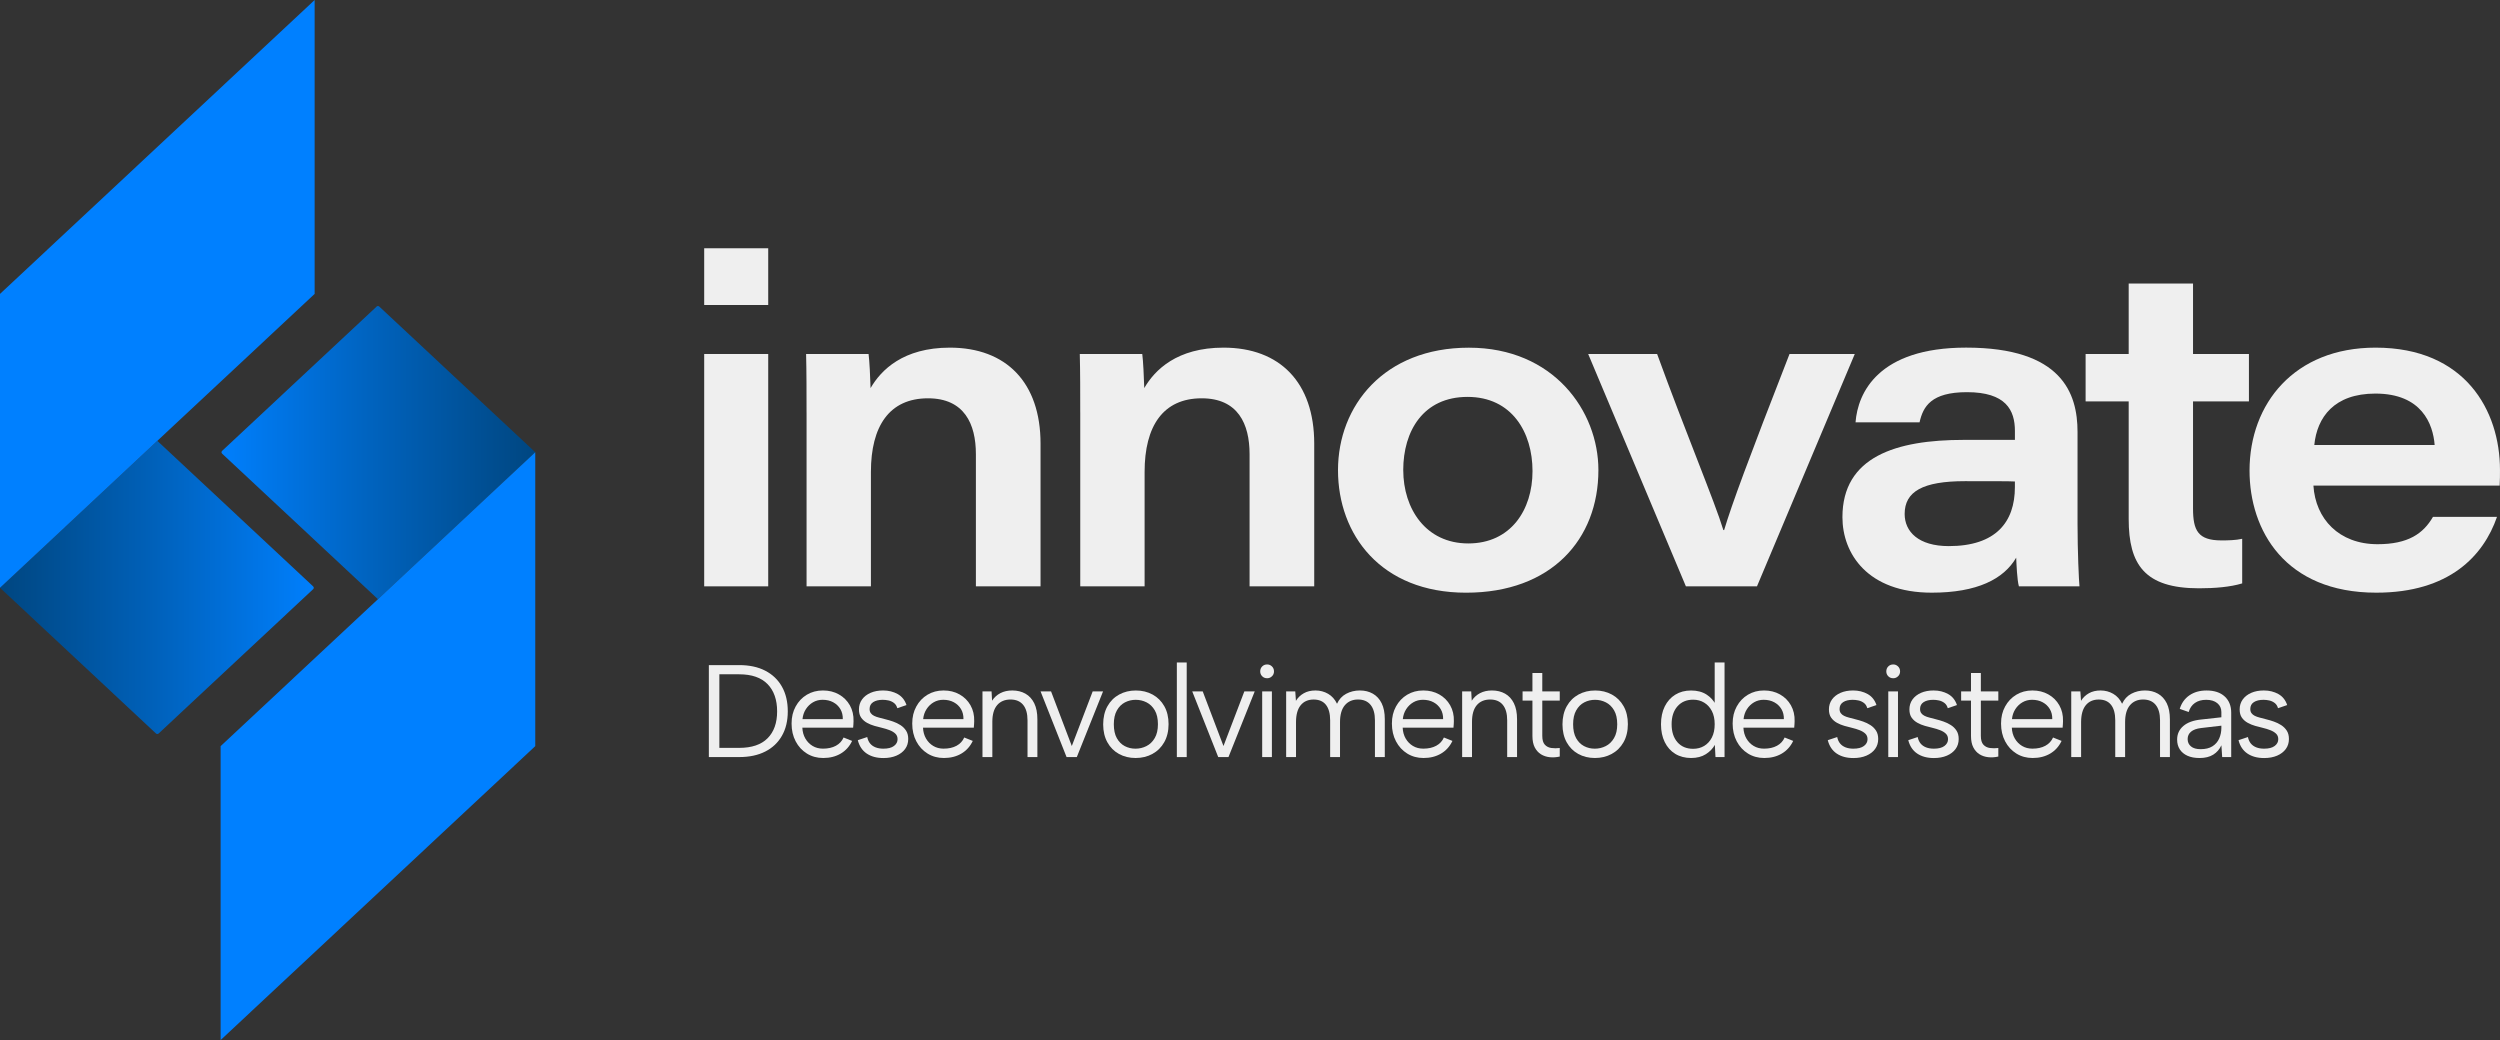
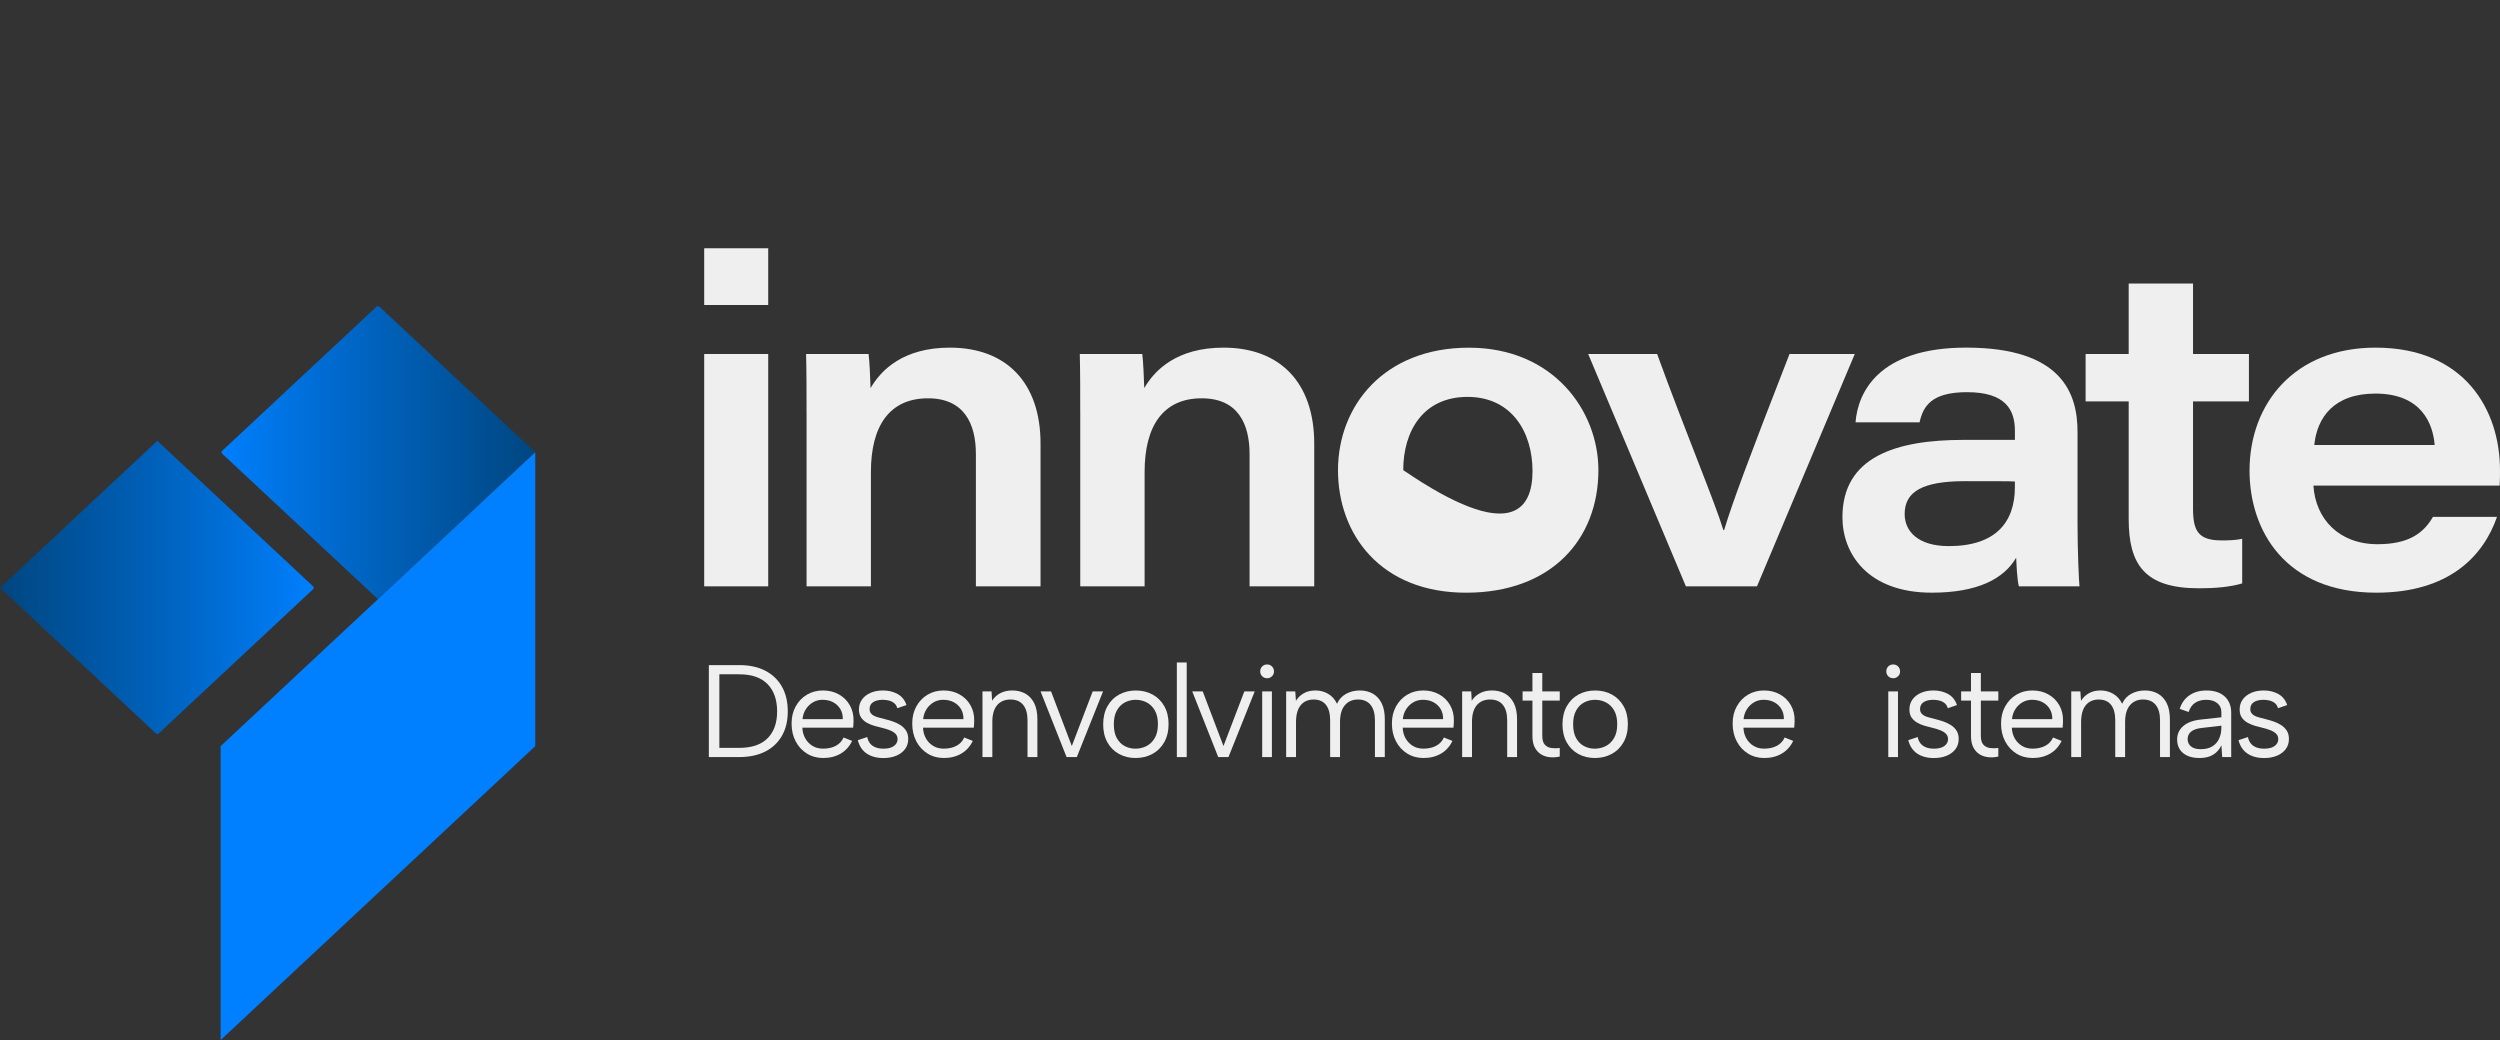
<svg xmlns="http://www.w3.org/2000/svg" width="512" height="213" viewBox="0 0 512 213" fill="none">
  <rect x="0" y="0" width="512" height="213" fill="#333333" stroke="none" />
  <g clip-path="url(#clip0_2539_456)">
    <path d="M32.219 90.284L64.136 120.097C64.3 120.248 64.3 120.51 64.136 120.661L32.481 150.225C32.334 150.363 32.103 150.363 31.953 150.225L0 120.377L32.219 90.284Z" fill="url(#paint0_linear_2539_456)" />
-     <path d="M0 120.377V60.191L64.438 0V60.191L0 120.377Z" fill="#0080FF" />
    <path d="M77.403 122.716L45.486 92.903C45.322 92.752 45.322 92.49 45.486 92.339L77.141 62.775C77.288 62.637 77.519 62.637 77.669 62.775L109.626 92.623L77.408 122.716H77.403Z" fill="url(#paint1_linear_2539_456)" />
    <path d="M109.622 92.619V152.809L45.184 213V152.809L109.622 92.619Z" fill="#0080FF" />
    <path d="M144.219 50.845H157.331V62.464H144.219V50.845ZM144.219 72.498H157.331V120.084H144.219V72.498Z" fill="#EFEFEF" />
    <path d="M165.181 84.503C165.181 80.48 165.181 75.956 165.088 72.498H177.885C178.071 73.936 178.226 77.151 178.293 79.481C180.432 75.783 184.971 71.197 194.533 71.197C206.07 71.197 213.103 78.336 213.103 90.852V120.084H199.862V93.005C199.862 86.807 197.475 81.573 190.056 81.573C182.131 81.573 178.364 87.287 178.364 96.637V120.084H165.185V84.503H165.181Z" fill="#EFEFEF" />
    <path d="M221.232 84.503C221.232 80.48 221.232 75.956 221.139 72.498H233.936C234.122 73.936 234.277 77.151 234.344 79.481C236.483 75.783 241.022 71.197 250.584 71.197C262.121 71.197 269.154 78.336 269.154 90.852V120.084H255.913V93.005C255.913 86.807 253.526 81.573 246.107 81.573C238.182 81.573 234.415 87.287 234.415 96.637V120.084H221.236V84.503H221.232Z" fill="#EFEFEF" />
-     <path d="M327.353 96.26C327.353 110.454 317.733 121.384 300.255 121.384C282.777 121.384 274.022 109.472 274.022 96.291C274.022 83.109 283.447 71.206 300.823 71.206C318.199 71.206 327.353 84.214 327.353 96.264V96.26ZM287.387 96.286C287.387 104.202 292.015 111.297 300.703 111.297C309.391 111.297 313.859 104.451 313.859 96.481C313.859 88.512 309.6 81.284 300.552 81.284C291.505 81.284 287.382 88.25 287.382 96.286H287.387Z" fill="#EFEFEF" />
+     <path d="M327.353 96.26C327.353 110.454 317.733 121.384 300.255 121.384C282.777 121.384 274.022 109.472 274.022 96.291C274.022 83.109 283.447 71.206 300.823 71.206C318.199 71.206 327.353 84.214 327.353 96.264V96.26ZM287.387 96.286C309.391 111.297 313.859 104.451 313.859 96.481C313.859 88.512 309.6 81.284 300.552 81.284C291.505 81.284 287.382 88.25 287.382 96.286H287.387Z" fill="#EFEFEF" />
    <path d="M339.378 72.498C345.2 88.512 351.248 102.915 352.943 108.562H353.102C354.704 103.217 357.957 94.39 366.494 72.498H379.859L359.829 120.084H345.271L325.259 72.498H339.382H339.378Z" fill="#EFEFEF" />
    <path d="M425.478 107.239C425.478 112.935 425.758 119.036 425.878 120.084H413.471C413.098 118.761 412.979 115.617 412.916 114.21C410.378 118.583 404.929 121.38 395.629 121.38C382.481 121.38 377.33 113.379 377.33 105.925C377.33 93.529 388.299 90.088 402.178 90.088H412.655V88.263C412.655 83.984 410.804 80.316 402.831 80.316C395.505 80.316 393.85 83.251 393.126 86.492H380.014C380.467 80.485 384.638 71.192 402.662 71.192C422.257 71.192 425.478 80.52 425.478 88.45V107.235V107.239ZM412.65 98.608C411.439 98.542 408.186 98.542 402.422 98.542C393.748 98.542 390.073 100.682 390.073 105.259C390.073 108.873 392.887 111.843 399.112 111.843C408.741 111.843 412.65 106.928 412.65 99.763V98.608Z" fill="#EFEFEF" />
    <path d="M427.133 72.498H435.955V58.064H449.133V72.498H460.581V82.203H449.133V104.145C449.133 108.638 450.149 110.676 454.942 110.676C456.268 110.676 457.879 110.649 459.201 110.343V119.48C456.765 120.221 453.61 120.483 450.349 120.483C439.225 120.483 435.955 115.617 435.955 106.307V82.203H427.133V72.498Z" fill="#EFEFEF" />
    <path d="M473.787 99.447C474.213 106.262 479.009 111.453 486.925 111.453C493.16 111.453 496.288 109.304 498.276 105.85H511.388C508.614 113.854 501.604 121.38 486.663 121.38C467.96 121.38 460.706 108.602 460.706 96.375C460.706 82.665 469.886 71.197 486.513 71.197C504.878 71.197 511.996 84.099 511.996 96.246C511.996 97.321 511.996 98.111 511.929 99.447H473.778H473.787ZM498.617 91.136C498.285 86.865 495.995 80.605 486.486 80.605C478.002 80.605 474.532 85.48 473.968 91.136H498.617Z" fill="#EFEFEF" />
    <path d="M151.385 136.213C153.466 136.213 155.246 136.595 156.723 137.359C158.201 138.123 159.341 139.21 160.14 140.627C160.939 142.043 161.338 143.73 161.338 145.684C161.338 147.637 160.939 149.289 160.14 150.687C159.341 152.086 158.205 153.165 156.723 153.915C155.246 154.67 153.466 155.047 151.385 155.047H145.173V136.213H151.385ZM151.385 153.165C153.95 153.165 155.885 152.512 157.194 151.202C158.503 149.892 159.155 148.054 159.155 145.688C159.155 143.322 158.498 141.439 157.194 140.103C155.885 138.766 153.95 138.096 151.385 138.096H147.325V153.165H151.385Z" fill="#EFEFEF" />
    <path d="M168.597 155.238C167.342 155.238 166.228 154.932 165.247 154.323C164.271 153.715 163.503 152.88 162.949 151.819C162.394 150.763 162.115 149.551 162.115 148.188C162.115 146.825 162.394 145.71 162.949 144.689C163.503 143.668 164.267 142.864 165.234 142.283C166.201 141.701 167.306 141.408 168.54 141.408C169.773 141.408 170.847 141.679 171.806 142.216C172.764 142.753 173.514 143.499 174.051 144.449C174.588 145.399 174.841 146.487 174.805 147.704C174.805 147.899 174.796 148.108 174.779 148.321C174.761 148.534 174.743 148.769 174.725 149.022H164.32C164.355 149.866 164.564 150.612 164.937 151.255C165.314 151.899 165.811 152.41 166.428 152.774C167.044 153.142 167.75 153.324 168.54 153.324C169.578 153.324 170.461 153.129 171.189 152.734C171.916 152.339 172.44 151.775 172.764 151.038L174.512 151.739C173.975 152.872 173.194 153.737 172.174 154.337C171.153 154.936 169.96 155.238 168.597 155.238ZM172.604 147.273C172.622 146.5 172.458 145.821 172.107 145.226C171.757 144.636 171.269 144.17 170.643 143.828C170.017 143.486 169.29 143.317 168.464 143.317C167.745 143.317 167.093 143.486 166.503 143.828C165.913 144.17 165.425 144.64 165.039 145.24C164.653 145.839 164.426 146.518 164.351 147.273H172.609H172.604Z" fill="#EFEFEF" />
    <path d="M177.605 150.931C177.712 151.469 177.911 151.913 178.195 152.263C178.484 152.614 178.852 152.876 179.313 153.058C179.77 153.236 180.303 153.329 180.915 153.329C181.865 153.329 182.588 153.147 183.081 152.778C183.573 152.41 183.822 151.948 183.822 151.393C183.822 150.927 183.675 150.55 183.378 150.261C183.081 149.972 182.69 149.737 182.207 149.546C181.723 149.355 181.186 149.191 180.591 149.049C180.125 148.942 179.624 148.809 179.087 148.658C178.55 148.507 178.04 148.294 177.556 148.028C177.073 147.757 176.678 147.411 176.372 146.98C176.065 146.549 175.914 145.985 175.914 145.284C175.914 144.511 176.123 143.837 176.545 143.25C176.966 142.669 177.547 142.216 178.293 141.892C179.038 141.568 179.895 141.408 180.862 141.408C181.971 141.408 182.965 141.652 183.835 142.136C184.705 142.62 185.308 143.375 185.65 144.396L183.768 145.04C183.644 144.574 183.413 144.214 183.081 143.965C182.748 143.712 182.38 143.544 181.98 143.455C181.576 143.366 181.177 143.322 180.782 143.322C179.975 143.322 179.327 143.477 178.834 143.792C178.342 144.107 178.093 144.578 178.093 145.204C178.093 145.546 178.173 145.826 178.337 146.052C178.497 146.278 178.723 146.46 179.012 146.603C179.3 146.745 179.637 146.869 180.032 146.967C180.427 147.064 180.858 147.18 181.323 147.304C181.843 147.428 182.371 147.588 182.912 147.775C183.449 147.961 183.95 148.205 184.416 148.503C184.882 148.8 185.264 149.178 185.561 149.635C185.858 150.092 186.005 150.661 186.005 151.344C186.005 152.135 185.792 152.818 185.361 153.404C184.931 153.986 184.336 154.439 183.573 154.763C182.81 155.087 181.927 155.247 180.924 155.247C179.544 155.247 178.399 154.936 177.494 154.319C176.589 153.702 175.985 152.792 175.679 151.588L177.614 150.945L177.605 150.931Z" fill="#EFEFEF" />
    <path d="M193.308 155.238C192.053 155.238 190.939 154.932 189.958 154.323C188.982 153.715 188.215 152.88 187.66 151.819C187.105 150.763 186.826 149.551 186.826 148.188C186.826 146.825 187.105 145.71 187.66 144.689C188.215 143.668 188.978 142.864 189.945 142.283C190.912 141.701 192.017 141.408 193.251 141.408C194.484 141.408 195.558 141.679 196.517 142.216C197.475 142.753 198.225 143.499 198.762 144.449C199.299 145.399 199.552 146.487 199.516 147.704C199.516 147.899 199.507 148.108 199.49 148.321C199.472 148.534 199.454 148.769 199.436 149.022H189.031C189.066 149.866 189.275 150.612 189.648 151.255C190.025 151.899 190.522 152.41 191.139 152.774C191.755 153.142 192.461 153.324 193.251 153.324C194.289 153.324 195.172 153.129 195.9 152.734C196.628 152.339 197.151 151.775 197.475 151.038L199.223 151.739C198.686 152.872 197.905 153.737 196.885 154.337C195.864 154.936 194.671 155.238 193.308 155.238ZM197.315 147.273C197.333 146.5 197.169 145.821 196.818 145.226C196.468 144.636 195.98 144.17 195.354 143.828C194.728 143.486 194.001 143.317 193.175 143.317C192.457 143.317 191.804 143.486 191.214 143.828C190.624 144.17 190.136 144.64 189.75 145.24C189.364 145.839 189.137 146.518 189.062 147.273H197.32H197.315Z" fill="#EFEFEF" />
    <path d="M201.216 141.594H203.07L203.177 143.504C203.607 142.842 204.171 142.323 204.872 141.958C205.573 141.59 206.385 141.408 207.321 141.408C208.342 141.408 209.238 141.63 210.01 142.065C210.782 142.505 211.381 143.157 211.812 144.027C212.242 144.898 212.455 145.99 212.455 147.295V155.043H210.436V147.535C210.436 146.136 210.134 145.071 209.535 144.347C208.936 143.619 208.071 143.259 206.94 143.259C205.808 143.259 204.863 143.646 204.211 144.418C203.554 145.191 203.23 146.327 203.23 147.837V155.047H201.211V141.594H201.216Z" fill="#EFEFEF" />
    <path d="M215.255 141.594L219.506 152.787L223.783 141.594H225.909L220.531 155.047H218.432L213.107 141.594H215.259H215.255Z" fill="#EFEFEF" />
    <path d="M232.574 155.238C231.3 155.238 230.16 154.958 229.157 154.403C228.154 153.848 227.364 153.054 226.792 152.024C226.219 150.994 225.931 149.768 225.931 148.352C225.931 146.936 226.224 145.679 226.805 144.64C227.386 143.601 228.185 142.802 229.197 142.247C230.209 141.692 231.353 141.412 232.627 141.412C233.9 141.412 235.041 141.692 236.057 142.247C237.068 142.802 237.867 143.597 238.448 144.627C239.03 145.657 239.323 146.882 239.323 148.299C239.323 149.715 239.025 150.971 238.435 152.01C237.845 153.049 237.037 153.848 236.017 154.403C234.996 154.958 233.847 155.238 232.574 155.238ZM232.547 153.329C233.337 153.329 234.078 153.156 234.779 152.805C235.48 152.454 236.048 151.908 236.487 151.162C236.927 150.416 237.144 149.471 237.144 148.325C237.144 147.18 236.931 146.207 236.501 145.475C236.07 144.738 235.511 144.196 234.819 143.845C234.127 143.495 233.39 143.322 232.6 143.322C231.81 143.322 231.074 143.495 230.395 143.845C229.712 144.196 229.161 144.742 228.74 145.488C228.318 146.234 228.11 147.18 228.11 148.325C228.11 149.471 228.314 150.443 228.726 151.176C229.139 151.913 229.681 152.454 230.355 152.805C231.029 153.156 231.757 153.329 232.547 153.329Z" fill="#EFEFEF" />
    <path d="M241.018 135.676H243.037V155.052H241.018V135.676Z" fill="#EFEFEF" />
    <path d="M246.316 141.594L250.567 152.787L254.844 141.594H256.97L251.592 155.047H249.493L244.168 141.594H246.32H246.316Z" fill="#EFEFEF" />
    <path d="M259.517 138.904C259.104 138.904 258.762 138.771 258.496 138.5C258.225 138.229 258.092 137.901 258.092 137.505C258.092 137.11 258.225 136.751 258.496 136.484C258.767 136.213 259.104 136.08 259.517 136.08C259.894 136.08 260.218 136.213 260.497 136.484C260.777 136.755 260.914 137.092 260.914 137.505C260.914 137.918 260.777 138.234 260.497 138.5C260.218 138.771 259.894 138.904 259.517 138.904ZM258.496 141.594H260.484V155.047H258.496V141.594Z" fill="#EFEFEF" />
    <path d="M263.417 141.594H265.272L265.405 143.53C265.8 142.886 266.332 142.367 267.007 141.985C267.681 141.599 268.48 141.408 269.412 141.408C270.343 141.408 271.226 141.639 272.007 142.096C272.788 142.553 273.392 143.233 273.822 144.13C274.235 143.215 274.861 142.531 275.704 142.083C276.547 141.634 277.479 141.408 278.499 141.408C279.52 141.408 280.389 141.63 281.161 142.065C281.933 142.505 282.533 143.157 282.963 144.027C283.393 144.898 283.606 145.99 283.606 147.295V155.043H281.587V147.535C281.587 146.136 281.286 145.071 280.687 144.347C280.088 143.619 279.231 143.259 278.117 143.259C277.004 143.259 276.09 143.65 275.428 144.431C274.763 145.213 274.435 146.363 274.435 147.89V155.047H272.416V147.539C272.416 146.141 272.127 145.075 271.555 144.352C270.982 143.623 270.139 143.264 269.026 143.264C267.912 143.264 267.011 143.655 266.377 144.436C265.742 145.217 265.423 146.367 265.423 147.895V155.052H263.404V141.599L263.417 141.594Z" fill="#EFEFEF" />
    <path d="M291.545 155.238C290.289 155.238 289.175 154.932 288.194 154.323C287.218 153.715 286.451 152.88 285.896 151.819C285.341 150.763 285.062 149.551 285.062 148.188C285.062 146.825 285.341 145.71 285.896 144.689C286.451 143.668 287.214 142.864 288.181 142.283C289.148 141.701 290.253 141.408 291.487 141.408C292.72 141.408 293.794 141.679 294.753 142.216C295.711 142.753 296.461 143.499 296.998 144.449C297.535 145.399 297.788 146.487 297.752 147.704C297.752 147.899 297.743 148.108 297.726 148.321C297.708 148.534 297.69 148.769 297.672 149.022H287.267C287.303 149.866 287.511 150.612 287.884 151.255C288.261 151.899 288.758 152.41 289.375 152.774C289.992 153.142 290.697 153.324 291.487 153.324C292.525 153.324 293.408 153.129 294.136 152.734C294.864 152.339 295.387 151.775 295.711 151.038L297.459 151.739C296.923 152.872 296.142 153.737 295.121 154.337C294.1 154.936 292.907 155.238 291.545 155.238ZM295.551 147.273C295.569 146.5 295.405 145.821 295.054 145.226C294.704 144.636 294.216 144.17 293.59 143.828C292.965 143.486 292.237 143.317 291.411 143.317C290.693 143.317 290.04 143.486 289.45 143.828C288.86 144.17 288.372 144.64 287.986 145.24C287.6 145.839 287.374 146.518 287.298 147.273H295.556H295.551Z" fill="#EFEFEF" />
    <path d="M299.452 141.594H301.306L301.413 143.504C301.843 142.842 302.407 142.323 303.108 141.958C303.809 141.59 304.621 141.408 305.557 141.408C306.578 141.408 307.474 141.63 308.246 142.065C309.018 142.505 309.617 143.157 310.048 144.027C310.478 144.898 310.691 145.99 310.691 147.295V155.043H308.672V147.535C308.672 146.136 308.371 145.071 307.772 144.347C307.173 143.619 306.307 143.259 305.176 143.259C304.044 143.259 303.099 143.646 302.447 144.418C301.79 145.191 301.466 146.327 301.466 147.837V155.047H299.447V141.594H299.452Z" fill="#EFEFEF" />
    <path d="M313.842 141.595V137.83H315.861V141.595H319.437V143.477H315.861V150.714C315.861 151.54 316.034 152.139 316.384 152.516C316.735 152.894 317.183 153.116 317.729 153.191C318.275 153.262 318.847 153.262 319.437 153.191V154.941C318.736 155.1 318.053 155.145 317.378 155.074C316.704 155.003 316.105 154.799 315.577 154.47C315.049 154.137 314.627 153.666 314.312 153.058C313.997 152.45 313.842 151.668 313.842 150.718V143.481H311.823V141.599H313.842V141.595Z" fill="#EFEFEF" />
    <path d="M326.639 155.238C325.365 155.238 324.225 154.958 323.222 154.403C322.219 153.848 321.429 153.054 320.857 152.024C320.285 150.994 319.996 149.768 319.996 148.352C319.996 146.936 320.289 145.679 320.87 144.64C321.452 143.601 322.25 142.802 323.262 142.247C324.274 141.692 325.418 141.412 326.692 141.412C327.965 141.412 329.106 141.692 330.122 142.247C331.134 142.802 331.932 143.597 332.514 144.627C333.095 145.657 333.388 146.882 333.388 148.299C333.388 149.715 333.09 150.971 332.5 152.01C331.91 153.049 331.103 153.848 330.082 154.403C329.061 154.958 327.912 155.238 326.639 155.238ZM326.612 153.329C327.402 153.329 328.143 153.156 328.844 152.805C329.545 152.454 330.113 151.908 330.552 151.162C330.992 150.416 331.209 149.471 331.209 148.325C331.209 147.18 330.996 146.207 330.566 145.475C330.135 144.738 329.576 144.196 328.884 143.845C328.192 143.495 327.455 143.322 326.665 143.322C325.875 143.322 325.139 143.495 324.46 143.845C323.777 144.196 323.226 144.742 322.805 145.488C322.383 146.234 322.175 147.18 322.175 148.325C322.175 149.471 322.379 150.443 322.792 151.176C323.204 151.913 323.746 152.454 324.42 152.805C325.094 153.156 325.822 153.329 326.612 153.329Z" fill="#EFEFEF" />
-     <path d="M351.381 144.316L351.168 144.343V135.676H353.187V155.052H351.332L351.199 152.548C350.786 153.302 350.174 153.937 349.357 154.457C348.541 154.976 347.534 155.238 346.331 155.238C345.129 155.238 344.015 154.954 343.092 154.39C342.169 153.826 341.45 153.023 340.94 151.984C340.43 150.945 340.172 149.724 340.172 148.325C340.172 146.927 340.43 145.71 340.94 144.68C341.45 143.65 342.169 142.847 343.092 142.274C344.015 141.701 345.098 141.413 346.331 141.413C347.565 141.413 348.661 141.692 349.504 142.247C350.347 142.802 350.972 143.495 351.385 144.321L351.381 144.316ZM342.347 148.325C342.347 149.87 342.741 151.091 343.531 151.997C344.321 152.903 345.395 153.356 346.757 153.356C347.6 153.356 348.355 153.16 349.016 152.765C349.677 152.37 350.205 151.797 350.591 151.042C350.977 150.288 351.168 149.382 351.168 148.325C351.168 147.269 350.977 146.367 350.591 145.621C350.205 144.876 349.681 144.303 349.016 143.899C348.35 143.495 347.6 143.295 346.757 143.295C345.413 143.295 344.343 143.748 343.545 144.654C342.746 145.559 342.347 146.785 342.347 148.325Z" fill="#EFEFEF" />
    <path d="M361.329 155.238C360.073 155.238 358.96 154.932 357.979 154.323C357.003 153.715 356.235 152.88 355.68 151.819C355.126 150.763 354.846 149.551 354.846 148.188C354.846 146.825 355.126 145.71 355.68 144.689C356.235 143.668 356.998 142.864 357.966 142.283C358.933 141.701 360.038 141.408 361.271 141.408C362.505 141.408 363.579 141.679 364.537 142.216C365.496 142.753 366.245 143.499 366.782 144.449C367.319 145.399 367.572 146.487 367.537 147.704C367.537 147.899 367.528 148.108 367.51 148.321C367.492 148.534 367.475 148.769 367.457 149.022H357.051C357.087 149.866 357.296 150.612 357.668 151.255C358.045 151.899 358.542 152.41 359.159 152.774C359.776 153.142 360.481 153.324 361.271 153.324C362.31 153.324 363.193 153.129 363.92 152.734C364.648 152.339 365.172 151.775 365.496 151.038L367.244 151.739C366.707 152.872 365.926 153.737 364.905 154.337C363.885 154.936 362.691 155.238 361.329 155.238ZM365.336 147.273C365.354 146.5 365.189 145.821 364.839 145.226C364.488 144.636 364 144.17 363.375 143.828C362.749 143.486 362.021 143.317 361.196 143.317C360.477 143.317 359.825 143.486 359.235 143.828C358.644 144.17 358.156 144.64 357.77 145.24C357.384 145.839 357.158 146.518 357.083 147.273H365.34H365.336Z" fill="#EFEFEF" />
-     <path d="M376.256 150.931C376.362 151.469 376.562 151.913 376.846 152.263C377.134 152.614 377.503 152.876 377.964 153.058C378.421 153.236 378.954 153.329 379.566 153.329C380.516 153.329 381.239 153.147 381.731 152.778C382.224 152.41 382.472 151.948 382.472 151.393C382.472 150.927 382.326 150.55 382.029 150.261C381.731 149.972 381.341 149.737 380.857 149.546C380.374 149.355 379.837 149.191 379.242 149.049C378.776 148.942 378.275 148.809 377.738 148.658C377.201 148.507 376.691 148.294 376.207 148.028C375.723 147.757 375.328 147.411 375.022 146.98C374.716 146.549 374.565 145.985 374.565 145.284C374.565 144.511 374.774 143.837 375.195 143.25C375.617 142.669 376.198 142.216 376.944 141.892C377.689 141.568 378.545 141.408 379.513 141.408C380.622 141.408 381.616 141.652 382.486 142.136C383.355 142.62 383.959 143.375 384.301 144.396L382.419 145.04C382.295 144.574 382.064 144.214 381.731 143.965C381.399 143.712 381.03 143.544 380.631 143.455C380.227 143.366 379.828 143.322 379.433 143.322C378.625 143.322 377.977 143.477 377.485 143.792C376.992 144.107 376.744 144.578 376.744 145.204C376.744 145.546 376.824 145.826 376.988 146.052C377.148 146.278 377.374 146.46 377.662 146.603C377.951 146.745 378.288 146.869 378.683 146.967C379.078 147.064 379.508 147.18 379.974 147.304C380.493 147.428 381.021 147.588 381.563 147.775C382.1 147.961 382.601 148.205 383.067 148.503C383.533 148.8 383.915 149.178 384.212 149.635C384.509 150.092 384.656 150.661 384.656 151.344C384.656 152.135 384.443 152.818 384.012 153.404C383.582 153.986 382.987 154.439 382.224 154.763C381.461 155.087 380.578 155.247 379.575 155.247C378.195 155.247 377.05 154.936 376.145 154.319C375.24 153.702 374.636 152.792 374.33 151.588L376.265 150.945L376.256 150.931Z" fill="#EFEFEF" />
    <path d="M387.74 138.904C387.327 138.904 386.985 138.771 386.719 138.5C386.448 138.229 386.315 137.901 386.315 137.505C386.315 137.11 386.448 136.751 386.719 136.484C386.99 136.213 387.327 136.08 387.74 136.08C388.117 136.08 388.441 136.213 388.72 136.484C389 136.755 389.137 137.092 389.137 137.505C389.137 137.918 389 138.234 388.72 138.5C388.441 138.771 388.117 138.904 387.74 138.904ZM386.719 141.594H388.707V155.047H386.719V141.594Z" fill="#EFEFEF" />
    <path d="M392.74 150.931C392.847 151.469 393.046 151.913 393.33 152.263C393.619 152.614 393.987 152.876 394.449 153.058C394.906 153.236 395.438 153.329 396.05 153.329C397 153.329 397.723 153.147 398.216 152.778C398.708 152.41 398.957 151.948 398.957 151.393C398.957 150.927 398.81 150.55 398.513 150.261C398.216 149.972 397.825 149.737 397.342 149.546C396.858 149.355 396.321 149.191 395.726 149.049C395.261 148.942 394.759 148.809 394.222 148.658C393.685 148.507 393.175 148.294 392.691 148.028C392.208 147.757 391.813 147.411 391.507 146.98C391.2 146.549 391.05 145.985 391.05 145.284C391.05 144.511 391.258 143.837 391.68 143.25C392.101 142.669 392.683 142.216 393.428 141.892C394.173 141.568 395.03 141.408 395.997 141.408C397.106 141.408 398.1 141.652 398.97 142.136C399.84 142.62 400.443 143.375 400.785 144.396L398.904 145.04C398.779 144.574 398.549 144.214 398.216 143.965C397.883 143.712 397.515 143.544 397.115 143.455C396.712 143.366 396.312 143.322 395.917 143.322C395.11 143.322 394.462 143.477 393.969 143.792C393.477 144.107 393.228 144.578 393.228 145.204C393.228 145.546 393.308 145.826 393.472 146.052C393.632 146.278 393.858 146.46 394.147 146.603C394.435 146.745 394.772 146.869 395.167 146.967C395.562 147.064 395.993 147.18 396.459 147.304C396.978 147.428 397.506 147.588 398.047 147.775C398.584 147.961 399.085 148.205 399.551 148.503C400.017 148.8 400.399 149.178 400.696 149.635C400.993 150.092 401.14 150.661 401.14 151.344C401.14 152.135 400.927 152.818 400.497 153.404C400.066 153.986 399.472 154.439 398.708 154.763C397.945 155.087 397.062 155.247 396.059 155.247C394.679 155.247 393.534 154.936 392.629 154.319C391.724 153.702 391.121 152.792 390.814 151.588L392.749 150.945L392.74 150.931Z" fill="#EFEFEF" />
    <path d="M403.66 141.595V137.83H405.679V141.595H409.256V143.477H405.679V150.714C405.679 151.54 405.852 152.139 406.203 152.516C406.553 152.894 407.002 153.116 407.547 153.191C408.093 153.262 408.666 153.262 409.256 153.191V154.941C408.555 155.1 407.871 155.145 407.197 155.074C406.522 155.003 405.923 154.799 405.395 154.47C404.867 154.137 404.446 153.666 404.131 153.058C403.816 152.45 403.66 151.668 403.66 150.718V143.481H401.641V141.599H403.66V141.595Z" fill="#EFEFEF" />
    <path d="M416.298 155.238C415.042 155.238 413.928 154.932 412.947 154.323C411.971 153.715 411.204 152.88 410.649 151.819C410.094 150.763 409.815 149.551 409.815 148.188C409.815 146.825 410.094 145.71 410.649 144.689C411.204 143.668 411.967 142.864 412.934 142.283C413.901 141.701 415.006 141.408 416.24 141.408C417.473 141.408 418.547 141.679 419.506 142.216C420.464 142.753 421.214 143.499 421.751 144.449C422.288 145.399 422.541 146.487 422.505 147.704C422.505 147.899 422.496 148.108 422.479 148.321C422.461 148.534 422.443 148.769 422.425 149.022H412.02C412.055 149.866 412.264 150.612 412.637 151.255C413.014 151.899 413.511 152.41 414.128 152.774C414.744 153.142 415.45 153.324 416.24 153.324C417.278 153.324 418.161 153.129 418.889 152.734C419.617 152.339 420.14 151.775 420.464 151.038L422.212 151.739C421.675 152.872 420.894 153.737 419.874 154.337C418.853 154.936 417.66 155.238 416.298 155.238ZM420.304 147.273C420.322 146.5 420.158 145.821 419.807 145.226C419.457 144.636 418.969 144.17 418.343 143.828C417.717 143.486 416.99 143.317 416.164 143.317C415.446 143.317 414.793 143.486 414.203 143.828C413.613 144.17 413.125 144.64 412.739 145.24C412.353 145.839 412.126 146.518 412.051 147.273H420.309H420.304Z" fill="#EFEFEF" />
    <path d="M424.205 141.594H426.059L426.193 143.53C426.588 142.886 427.12 142.367 427.794 141.985C428.469 141.599 429.268 141.408 430.199 141.408C431.131 141.408 432.014 141.639 432.795 142.096C433.576 142.553 434.18 143.233 434.61 144.13C435.023 143.215 435.648 142.531 436.491 142.083C437.335 141.634 438.266 141.408 439.287 141.408C440.307 141.408 441.177 141.63 441.949 142.065C442.721 142.505 443.32 143.157 443.751 144.027C444.181 144.898 444.394 145.99 444.394 147.295V155.043H442.375V147.535C442.375 146.136 442.073 145.071 441.474 144.347C440.875 143.619 440.019 143.259 438.905 143.259C437.792 143.259 436.877 143.65 436.216 144.431C435.551 145.213 435.222 146.363 435.222 147.89V155.047H433.203V147.539C433.203 146.141 432.915 145.075 432.343 144.352C431.77 143.623 430.927 143.264 429.813 143.264C428.7 143.264 427.799 143.655 427.164 144.436C426.53 145.217 426.21 146.367 426.21 147.895V155.052H424.191V141.599L424.205 141.594Z" fill="#EFEFEF" />
    <path d="M455.101 155.052L454.942 152.632C454.564 153.458 454.01 154.097 453.273 154.554C452.537 155.012 451.605 155.242 450.478 155.242C449.51 155.242 448.685 155.092 448.002 154.785C447.318 154.479 446.795 154.044 446.426 153.48C446.058 152.916 445.876 152.246 445.876 151.473C445.876 150.341 446.298 149.413 447.141 148.689C447.984 147.961 449.204 147.517 450.797 147.357L454.937 146.9V145.826C454.937 145.071 454.658 144.467 454.103 144.01C453.548 143.552 452.794 143.322 451.844 143.322C450.895 143.322 450.136 143.535 449.519 143.965C448.902 144.396 448.476 145.013 448.241 145.821L446.413 145.177C446.773 143.992 447.429 143.069 448.388 142.407C449.346 141.745 450.518 141.412 451.898 141.412C453.495 141.412 454.733 141.821 455.62 142.638C456.508 143.455 456.952 144.56 456.952 145.959V155.052H455.097H455.101ZM454.942 148.618L450.775 149.102C449.879 149.209 449.195 149.457 448.729 149.844C448.263 150.23 448.028 150.736 448.028 151.362C448.028 151.988 448.259 152.494 448.716 152.867C449.173 153.245 449.834 153.431 450.691 153.431C451.676 153.431 452.483 153.236 453.109 152.841C453.735 152.445 454.196 151.913 454.493 151.238C454.791 150.563 454.937 149.835 454.937 149.045V148.614L454.942 148.618Z" fill="#EFEFEF" />
    <path d="M460.373 150.931C460.479 151.469 460.679 151.913 460.963 152.263C461.251 152.614 461.62 152.876 462.081 153.058C462.538 153.236 463.071 153.329 463.683 153.329C464.633 153.329 465.356 153.147 465.848 152.778C466.341 152.41 466.589 151.948 466.589 151.393C466.589 150.927 466.443 150.55 466.146 150.261C465.848 149.972 465.458 149.737 464.974 149.546C464.491 149.355 463.954 149.191 463.359 149.049C462.893 148.942 462.392 148.809 461.855 148.658C461.318 148.507 460.808 148.294 460.324 148.028C459.84 147.757 459.445 147.411 459.139 146.98C458.833 146.549 458.682 145.985 458.682 145.284C458.682 144.511 458.891 143.837 459.312 143.25C459.734 142.669 460.315 142.216 461.061 141.892C461.806 141.568 462.662 141.408 463.63 141.408C464.739 141.408 465.733 141.652 466.603 142.136C467.472 142.62 468.076 143.375 468.417 144.396L466.536 145.04C466.412 144.574 466.181 144.214 465.848 143.965C465.516 143.712 465.147 143.544 464.748 143.455C464.344 143.366 463.945 143.322 463.55 143.322C462.742 143.322 462.094 143.477 461.602 143.792C461.109 144.107 460.861 144.578 460.861 145.204C460.861 145.546 460.941 145.826 461.105 146.052C461.265 146.278 461.491 146.46 461.779 146.603C462.068 146.745 462.405 146.869 462.8 146.967C463.195 147.064 463.625 147.18 464.091 147.304C464.61 147.428 465.138 147.588 465.68 147.775C466.217 147.961 466.718 148.205 467.184 148.503C467.65 148.8 468.031 149.178 468.329 149.635C468.626 150.092 468.772 150.661 468.772 151.344C468.772 152.135 468.559 152.818 468.129 153.404C467.699 153.986 467.104 154.439 466.341 154.763C465.578 155.087 464.695 155.247 463.692 155.247C462.312 155.247 461.167 154.936 460.262 154.319C459.357 153.702 458.753 152.792 458.447 151.588L460.382 150.945L460.373 150.931Z" fill="#EFEFEF" />
  </g>
  <defs>
    <linearGradient id="paint0_linear_2539_456" x1="1.016" y1="120.306" x2="65.276" y2="120.306" gradientUnits="userSpaceOnUse">
      <stop stop-color="#004782" />
      <stop offset="0.46" stop-color="#0060B8" />
      <stop offset="1" stop-color="#0080FF" />
    </linearGradient>
    <linearGradient id="paint1_linear_2539_456" x1="108.601" y1="92.694" x2="44.346" y2="92.694" gradientUnits="userSpaceOnUse">
      <stop stop-color="#004782" />
      <stop offset="0.46" stop-color="#0060B8" />
      <stop offset="1" stop-color="#0080FF" />
    </linearGradient>
    <clipPath id="clip0_2539_456">
      <rect width="512" height="213" fill="white" />
    </clipPath>
  </defs>
</svg>